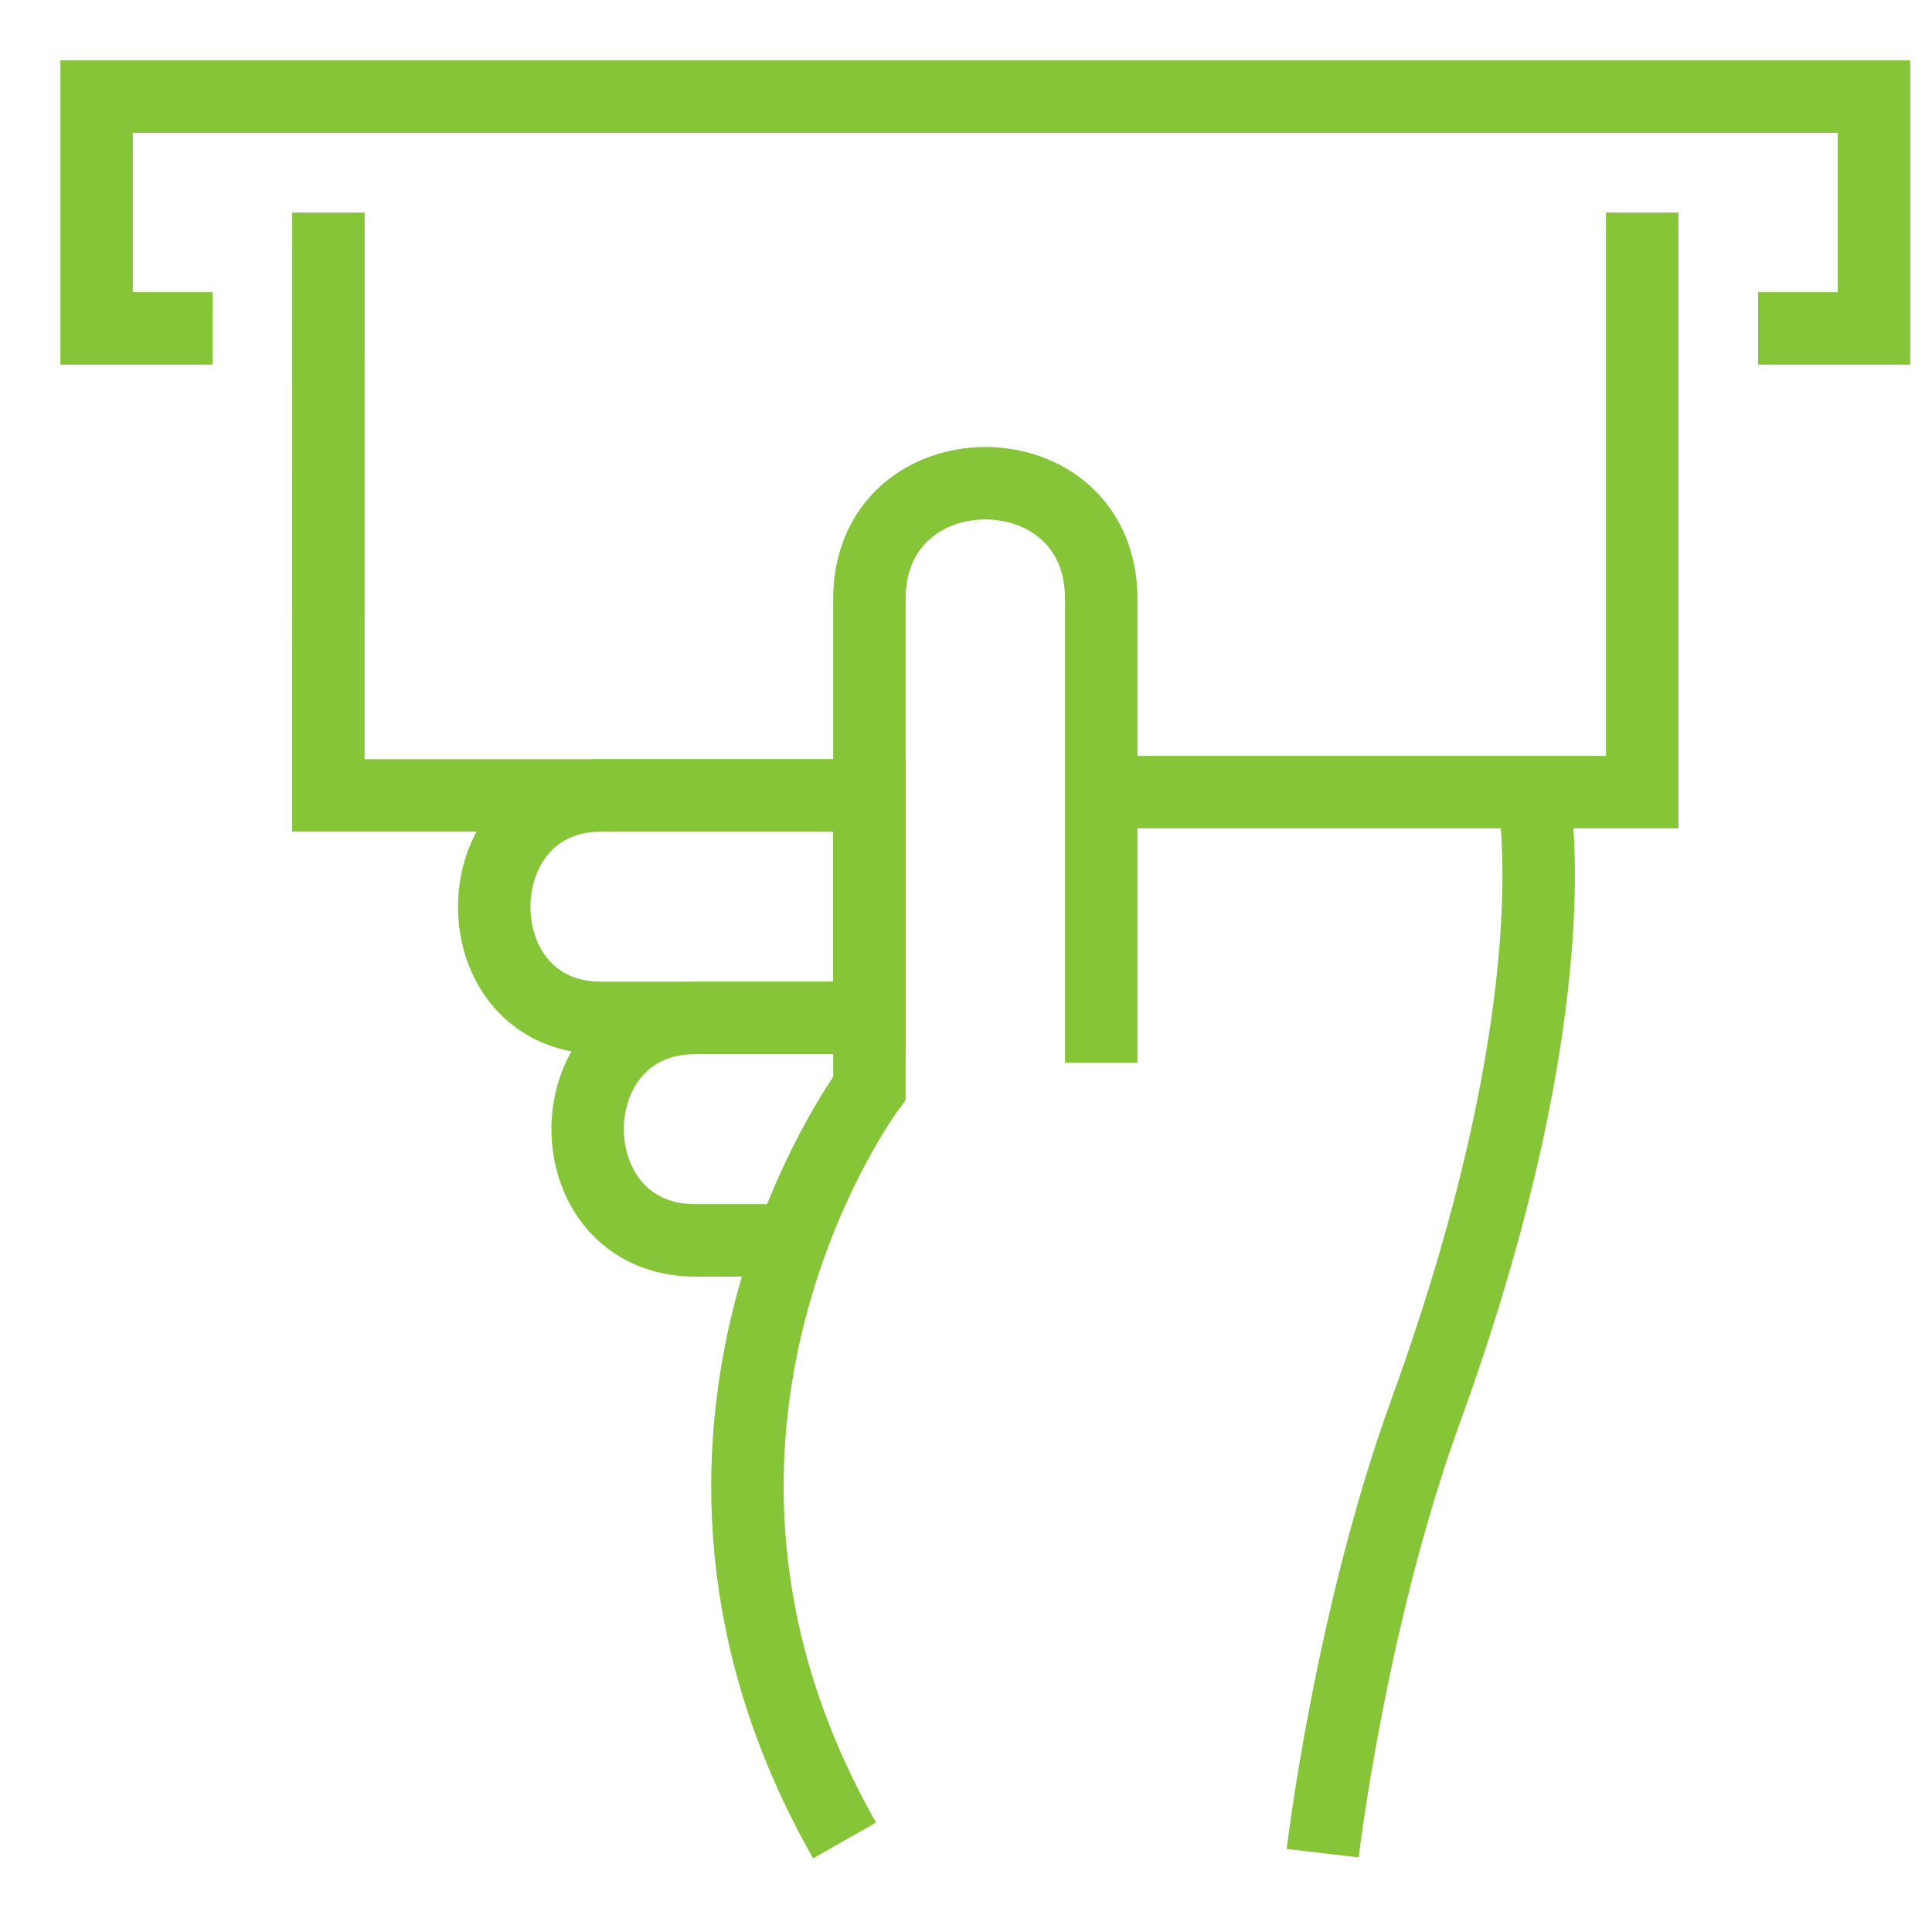
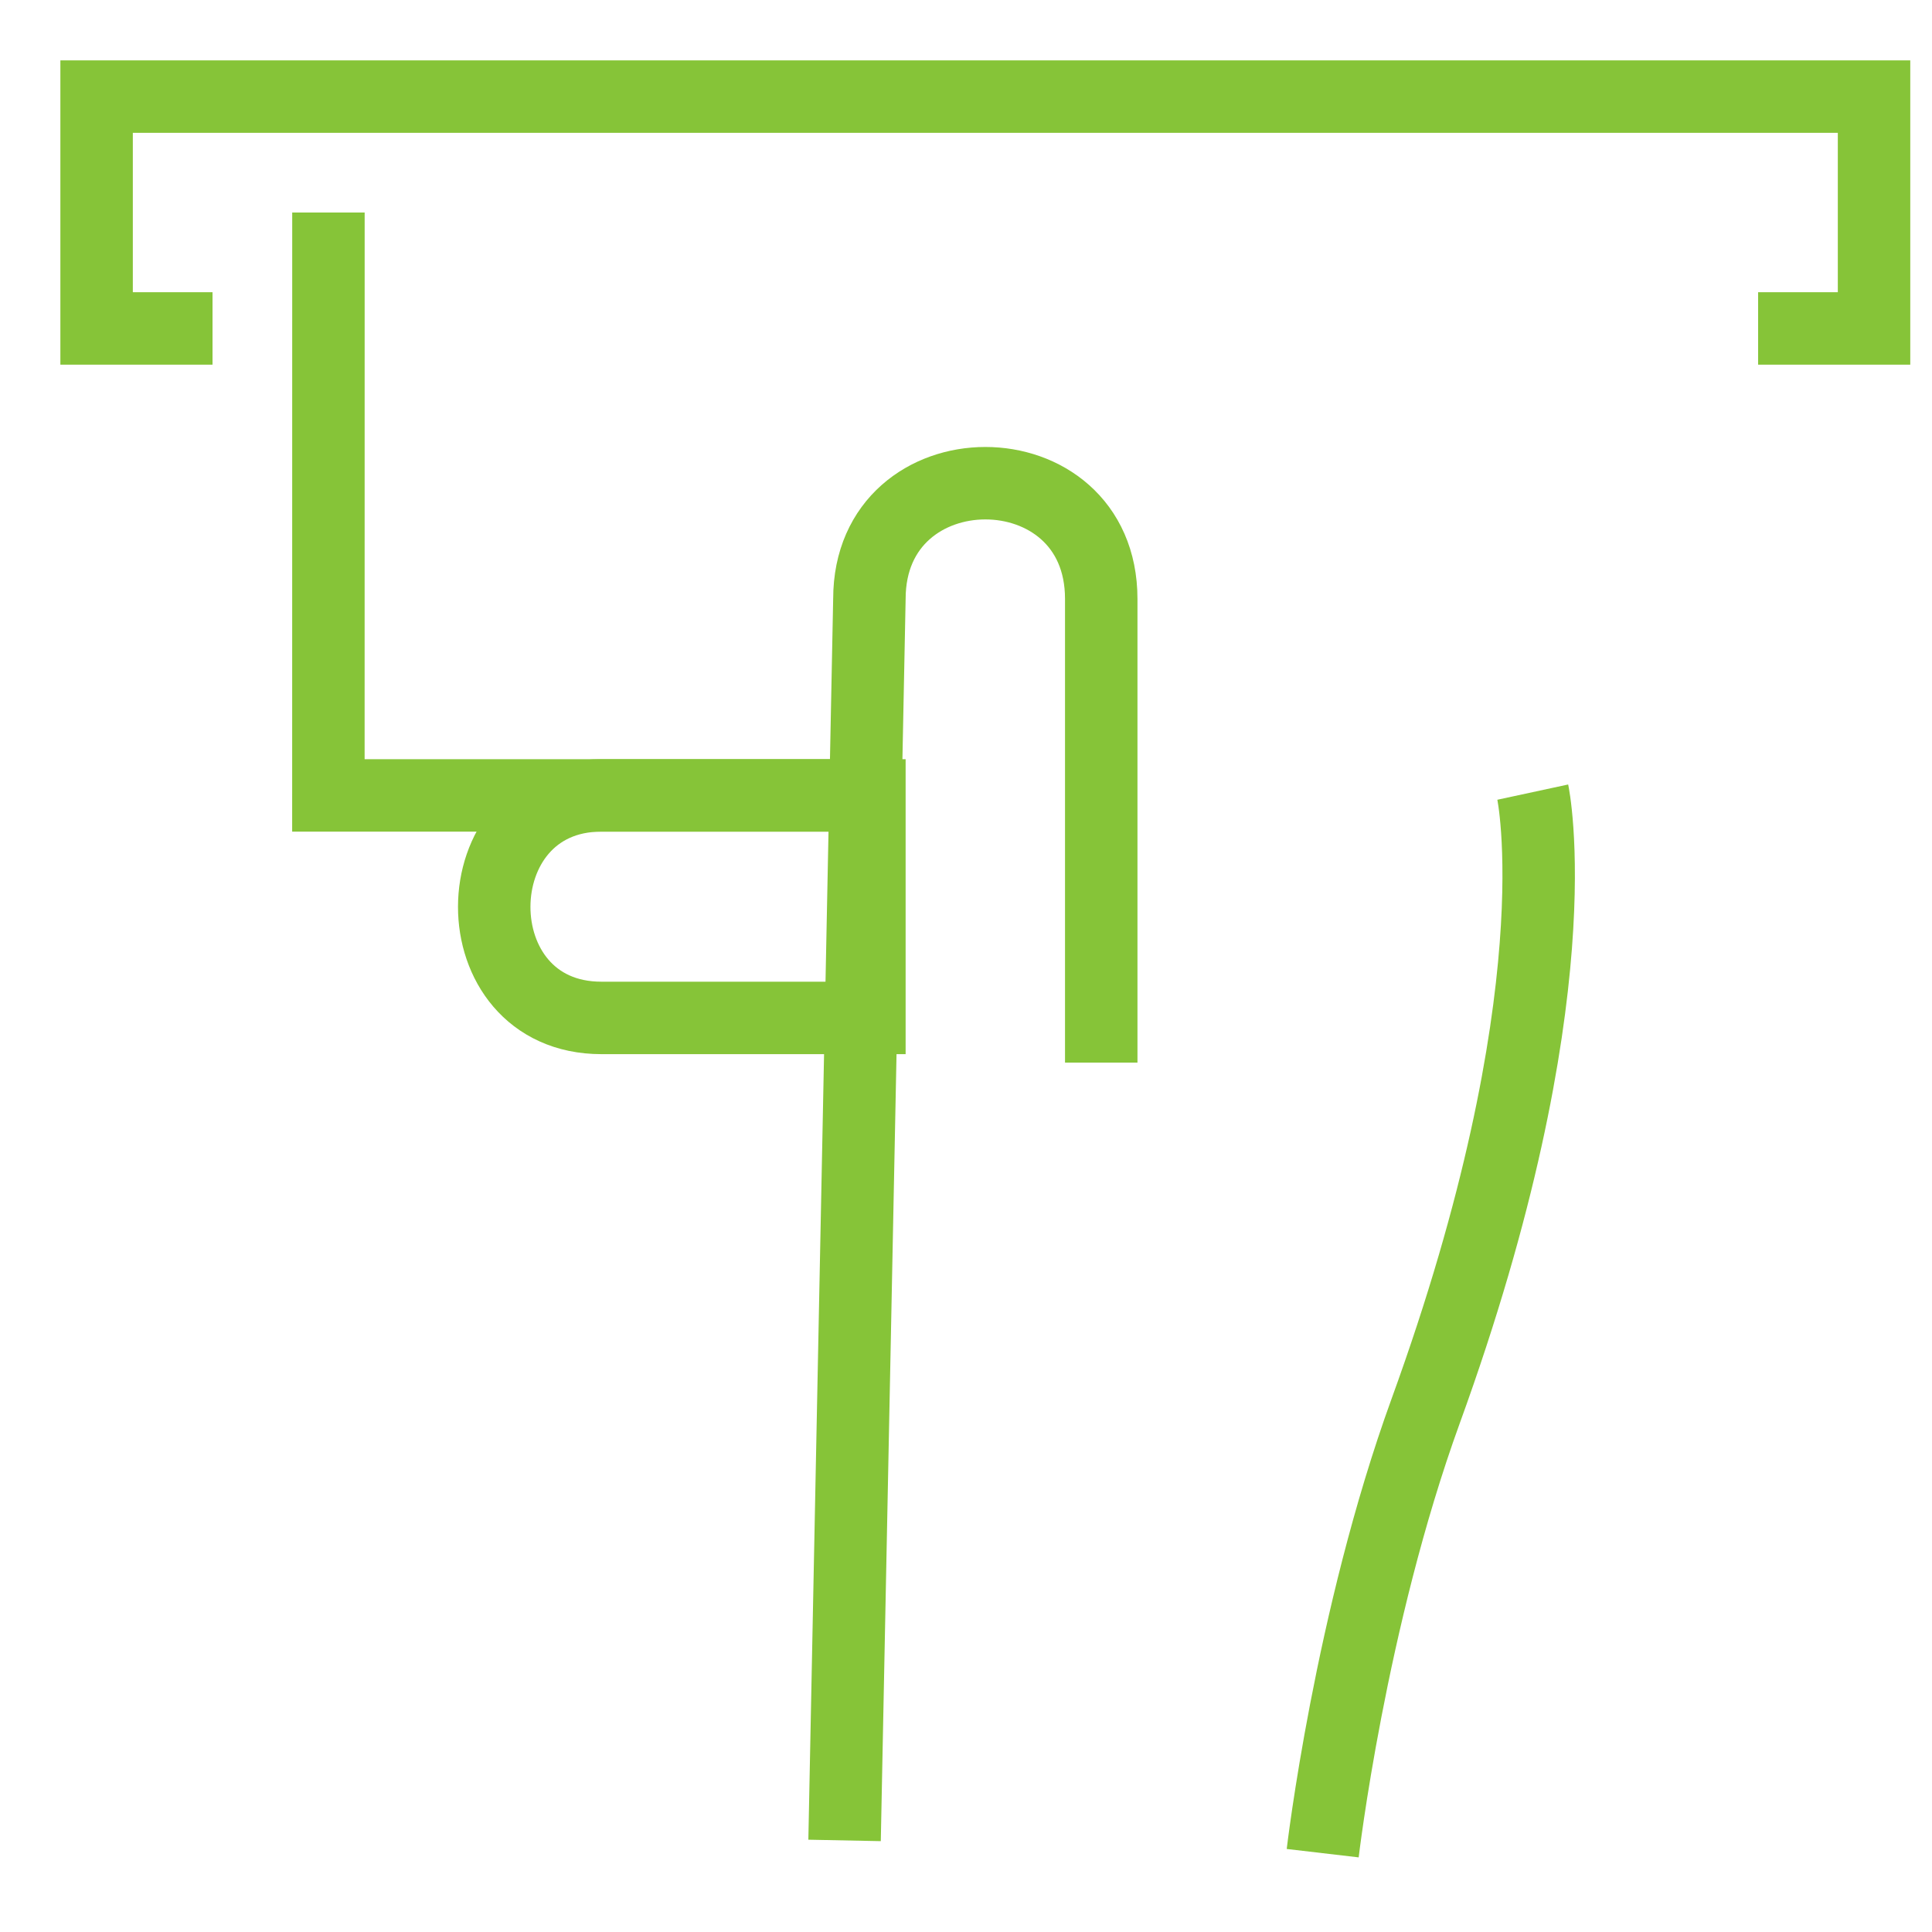
<svg xmlns="http://www.w3.org/2000/svg" width="40px" height="40px" viewBox="0 0 40 40" version="1.1">
  <title>payment</title>
  <g id="payment" stroke="none" stroke-width="1" fill="none" fill-rule="evenodd">
    <polyline id="Shape" stroke="#86C438" stroke-width="1.5" points="18 16.468 6.799 16.468 6.8 4.4" />
-     <polyline id="Shape" stroke="#86C438" stroke-width="1.5" points="34 4.4 34 16.4 22.8 16.4" />
    <polyline id="Shape" stroke="#86C438" stroke-width="1.5" points="36.4 6.8 38.8 6.8 38.8 2 2 2 2 6.8 4.4 6.8" />
-     <path d="M17.486,38.104 C12.678,29.649 18,22.53 18,22.53 L18,12.4 C18,9.208 22.8,9.203 22.8,12.4 L22.8,22" id="Shape" stroke="#86C438" stroke-width="1.5" />
+     <path d="M17.486,38.104 L18,12.4 C18,9.208 22.8,9.203 22.8,12.4 L22.8,22" id="Shape" stroke="#86C438" stroke-width="1.5" />
    <path d="M31.734,16.4 C31.734,16.4 32.642,20.611 29.516,29.216 C27.951,33.526 27.385,38.368 27.385,38.368" id="Shape" stroke="#86C438" stroke-width="1.5" />
    <path d="M18,21.075 L12.452,21.075 C9.483,21.075 9.502,16.468 12.452,16.468 L18,16.468 L18,21.075 L18,21.075 Z" id="Shape" stroke="#86C438" stroke-width="1.5" />
-     <path d="M16.396,25.681 L14.4,25.681 C11.424,25.681 11.42,21.075 14.4,21.075 L18,21.075" id="Shape" stroke="#86C438" stroke-width="1.5" />
  </g>
</svg>